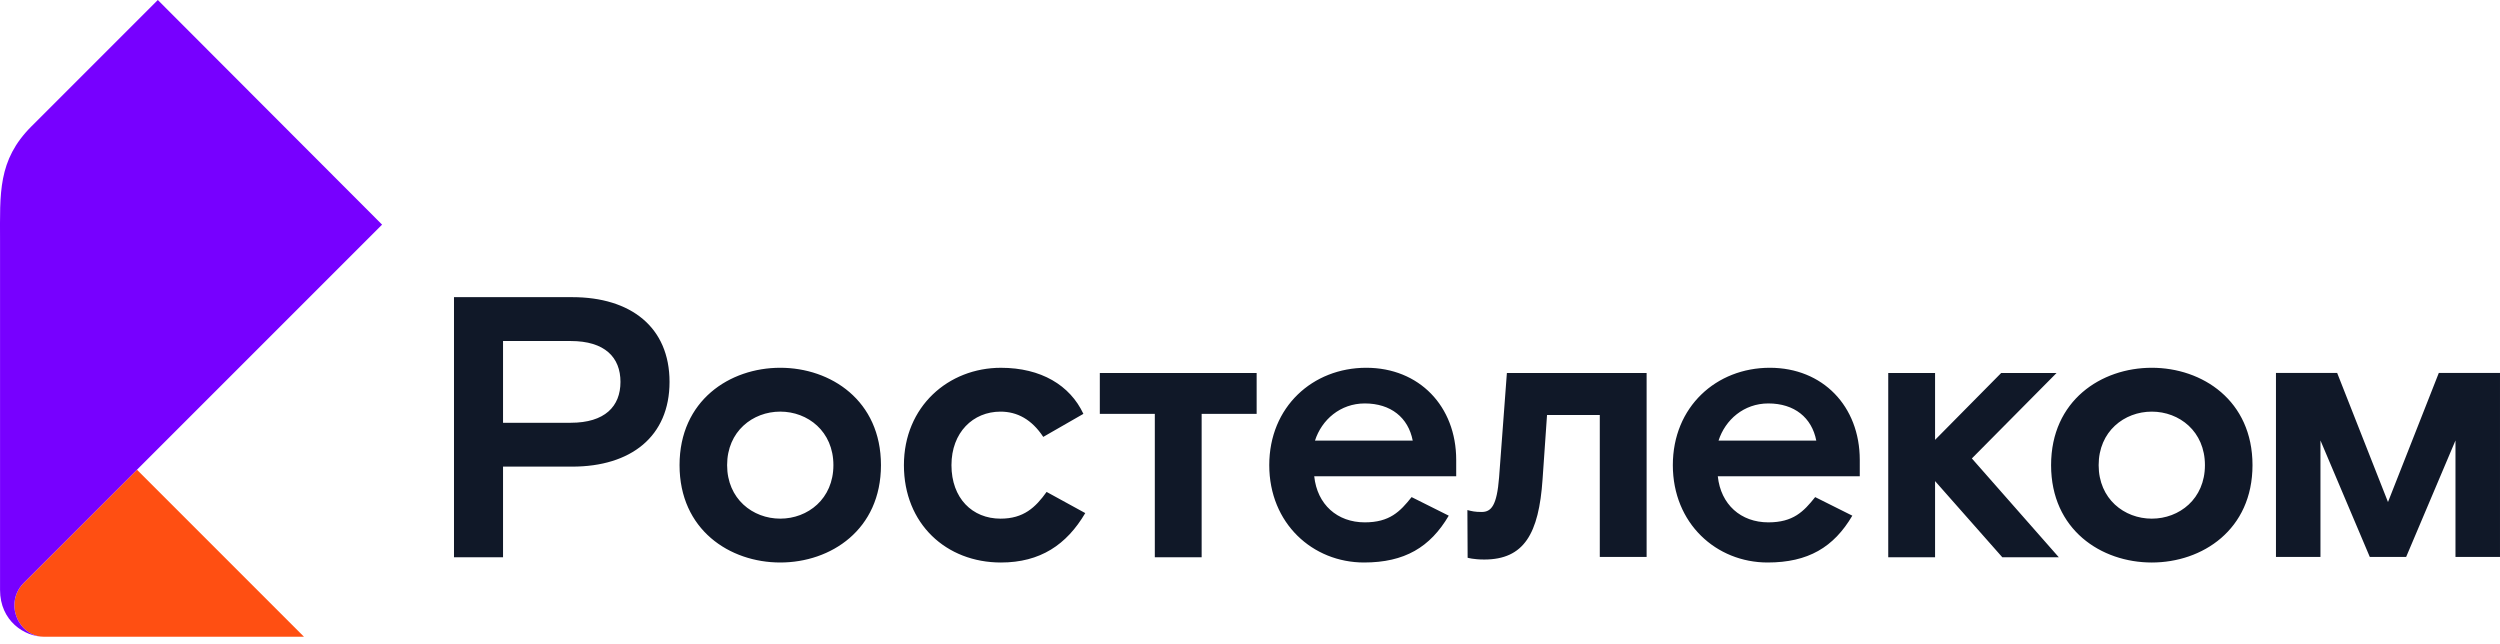
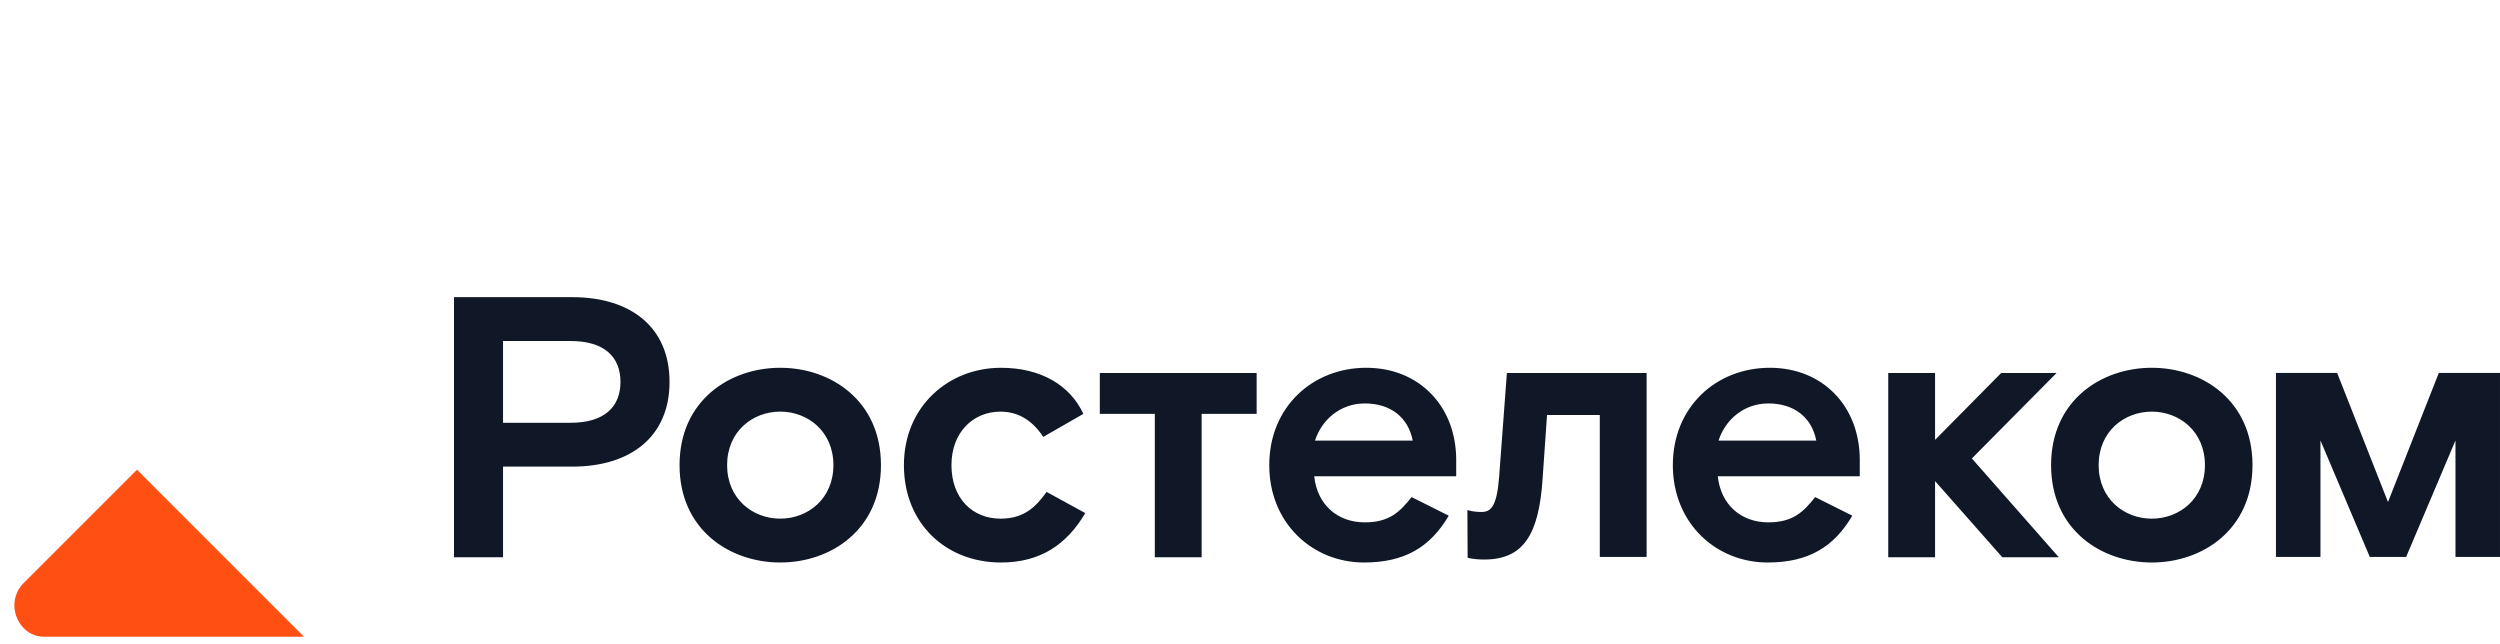
<svg xmlns="http://www.w3.org/2000/svg" width="260" height="67" viewBox="0 0 260 67" fill="none">
  <path d="M205.074 47.678L214.118 57.958H208.243L201.247 50.034V57.958H196.377V38.789H201.247V45.746L208.126 38.789H213.885L205.074 47.678ZM59.351 43.968C62.905 43.968 64.529 42.268 64.529 39.717C64.529 37.166 62.905 35.466 59.351 35.466H52.316V43.968H59.351V43.968ZM59.505 30.904C65.612 30.904 69.632 34.034 69.632 39.716C69.632 45.398 65.612 48.529 59.505 48.529H52.316V57.958H47.215V30.904H59.505ZM81.147 53.939C84.006 53.939 86.674 51.891 86.674 48.373C86.674 44.856 84.006 42.808 81.147 42.808C78.287 42.808 75.62 44.857 75.62 48.373C75.62 51.89 78.287 53.939 81.147 53.939ZM81.147 38.248C86.403 38.248 91.62 41.649 91.62 48.375C91.62 55.1 86.403 58.5 81.147 58.5C75.89 58.5 70.673 55.1 70.673 48.375C70.673 41.649 75.89 38.248 81.147 38.248ZM104.054 53.94C101.116 53.94 98.952 51.814 98.952 48.375C98.952 44.974 101.193 42.81 104.054 42.81C105.793 42.81 107.3 43.621 108.499 45.437L112.673 43.041C111.281 40.065 108.267 38.25 104.094 38.25C98.644 38.25 94.007 42.269 94.007 48.375C94.007 54.482 98.413 58.501 104.094 58.501C108.19 58.501 110.934 56.646 112.867 53.361L108.847 51.159C107.687 52.78 106.45 53.94 104.054 53.94ZM155.905 49.65C155.674 52.588 155.092 53.245 154.088 53.245C153.402 53.245 153.079 53.169 152.609 53.046L152.633 58.006C152.633 58.006 153.238 58.191 154.358 58.191C158.493 58.191 160.04 55.524 160.427 49.844L160.891 43.157H166.378V57.921H171.248V38.789H156.716L155.905 49.65ZM146.923 45.823C146.46 43.427 144.644 41.958 141.938 41.958C139.387 41.958 137.455 43.658 136.758 45.823H146.923ZM142.092 38.248C147.58 38.248 151.445 42.23 151.445 47.833V49.534H136.68C136.989 52.471 139.076 54.325 141.937 54.325C144.526 54.325 145.608 53.205 146.807 51.698L150.671 53.63C148.739 56.915 146.072 58.5 141.859 58.5C136.525 58.5 132.003 54.442 132.003 48.373C132.005 42.306 136.528 38.248 142.092 38.248ZM188.893 45.823C188.429 43.427 186.612 41.958 183.908 41.958C181.357 41.958 179.425 43.658 178.728 45.823H188.893ZM184.063 38.248C189.551 38.248 193.416 42.23 193.416 47.833V49.534H178.651C178.96 52.471 181.047 54.325 183.908 54.325C186.497 54.325 187.579 53.205 188.778 51.698L192.642 53.63C190.71 56.915 188.043 58.5 183.83 58.5C178.496 58.5 173.975 54.442 173.975 48.373C173.975 42.306 178.496 38.248 184.063 38.248ZM114.381 43.04H120.101V57.958H124.971V43.04H130.691V38.789H114.381V43.04ZM223.786 53.94C226.646 53.94 229.313 51.892 229.313 48.375C229.313 44.857 226.646 42.81 223.786 42.81C220.927 42.81 218.26 44.858 218.26 48.375C218.26 51.891 220.926 53.94 223.786 53.94ZM223.786 38.248C229.043 38.248 234.26 41.649 234.26 48.375C234.26 55.1 229.043 58.501 223.786 58.501C218.53 58.501 213.313 55.1 213.313 48.375C213.313 41.649 218.53 38.248 223.786 38.248ZM253.636 38.786L248.351 52.212L243.065 38.786H236.7V57.921H241.328V45.807L246.459 57.921H250.239L255.37 45.807V57.921H259.999V38.786H253.636Z" fill="#101828" />
  <path d="M31.614 66.222H4.595C2.642 66.222 1.494 64.478 1.494 62.953C1.494 62.051 1.86 61.234 2.452 60.642L14.243 48.851L31.614 66.222Z" fill="#FF4F12" />
-   <path d="M4.594 66.221C2.553 66.221 0.004 64.59 0.004 61.346V25.021C0.004 20.113 -0.246 16.66 3.259 13.154L16.412 0L39.737 23.362L2.451 60.642C1.859 61.234 1.494 62.05 1.494 62.953C1.494 64.477 2.642 66.221 4.594 66.221Z" fill="#7700FF" />
</svg>